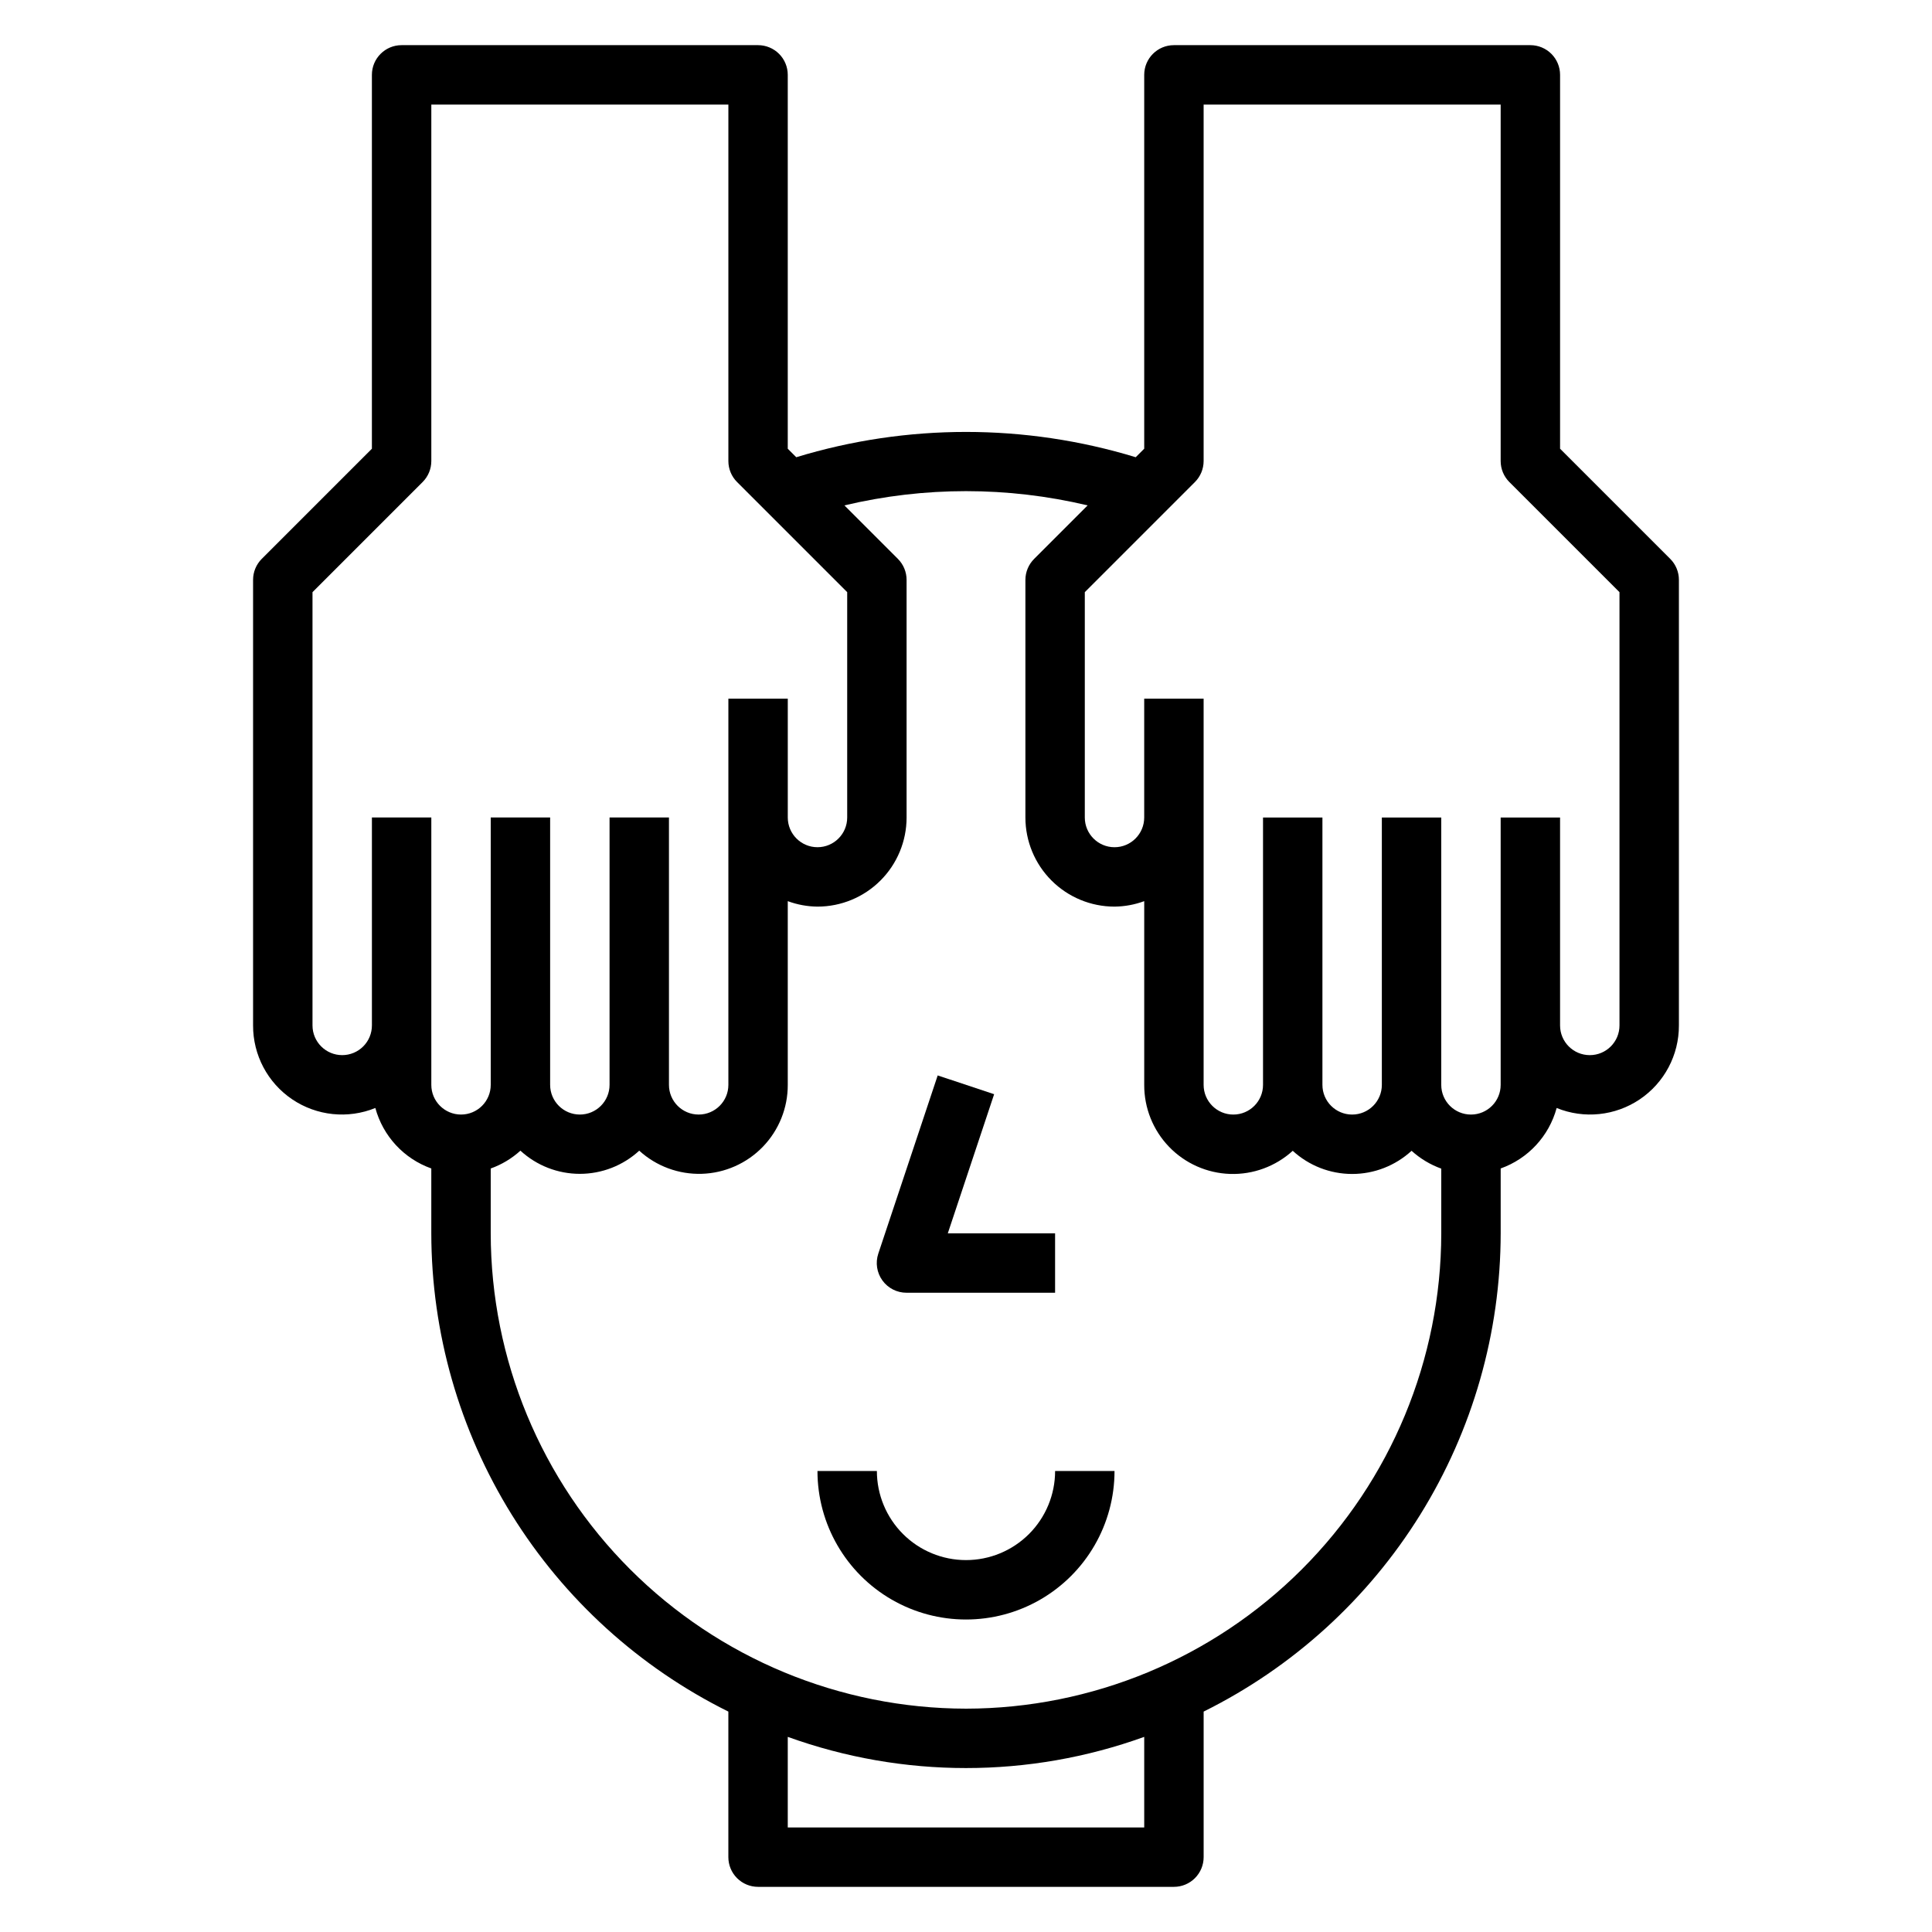
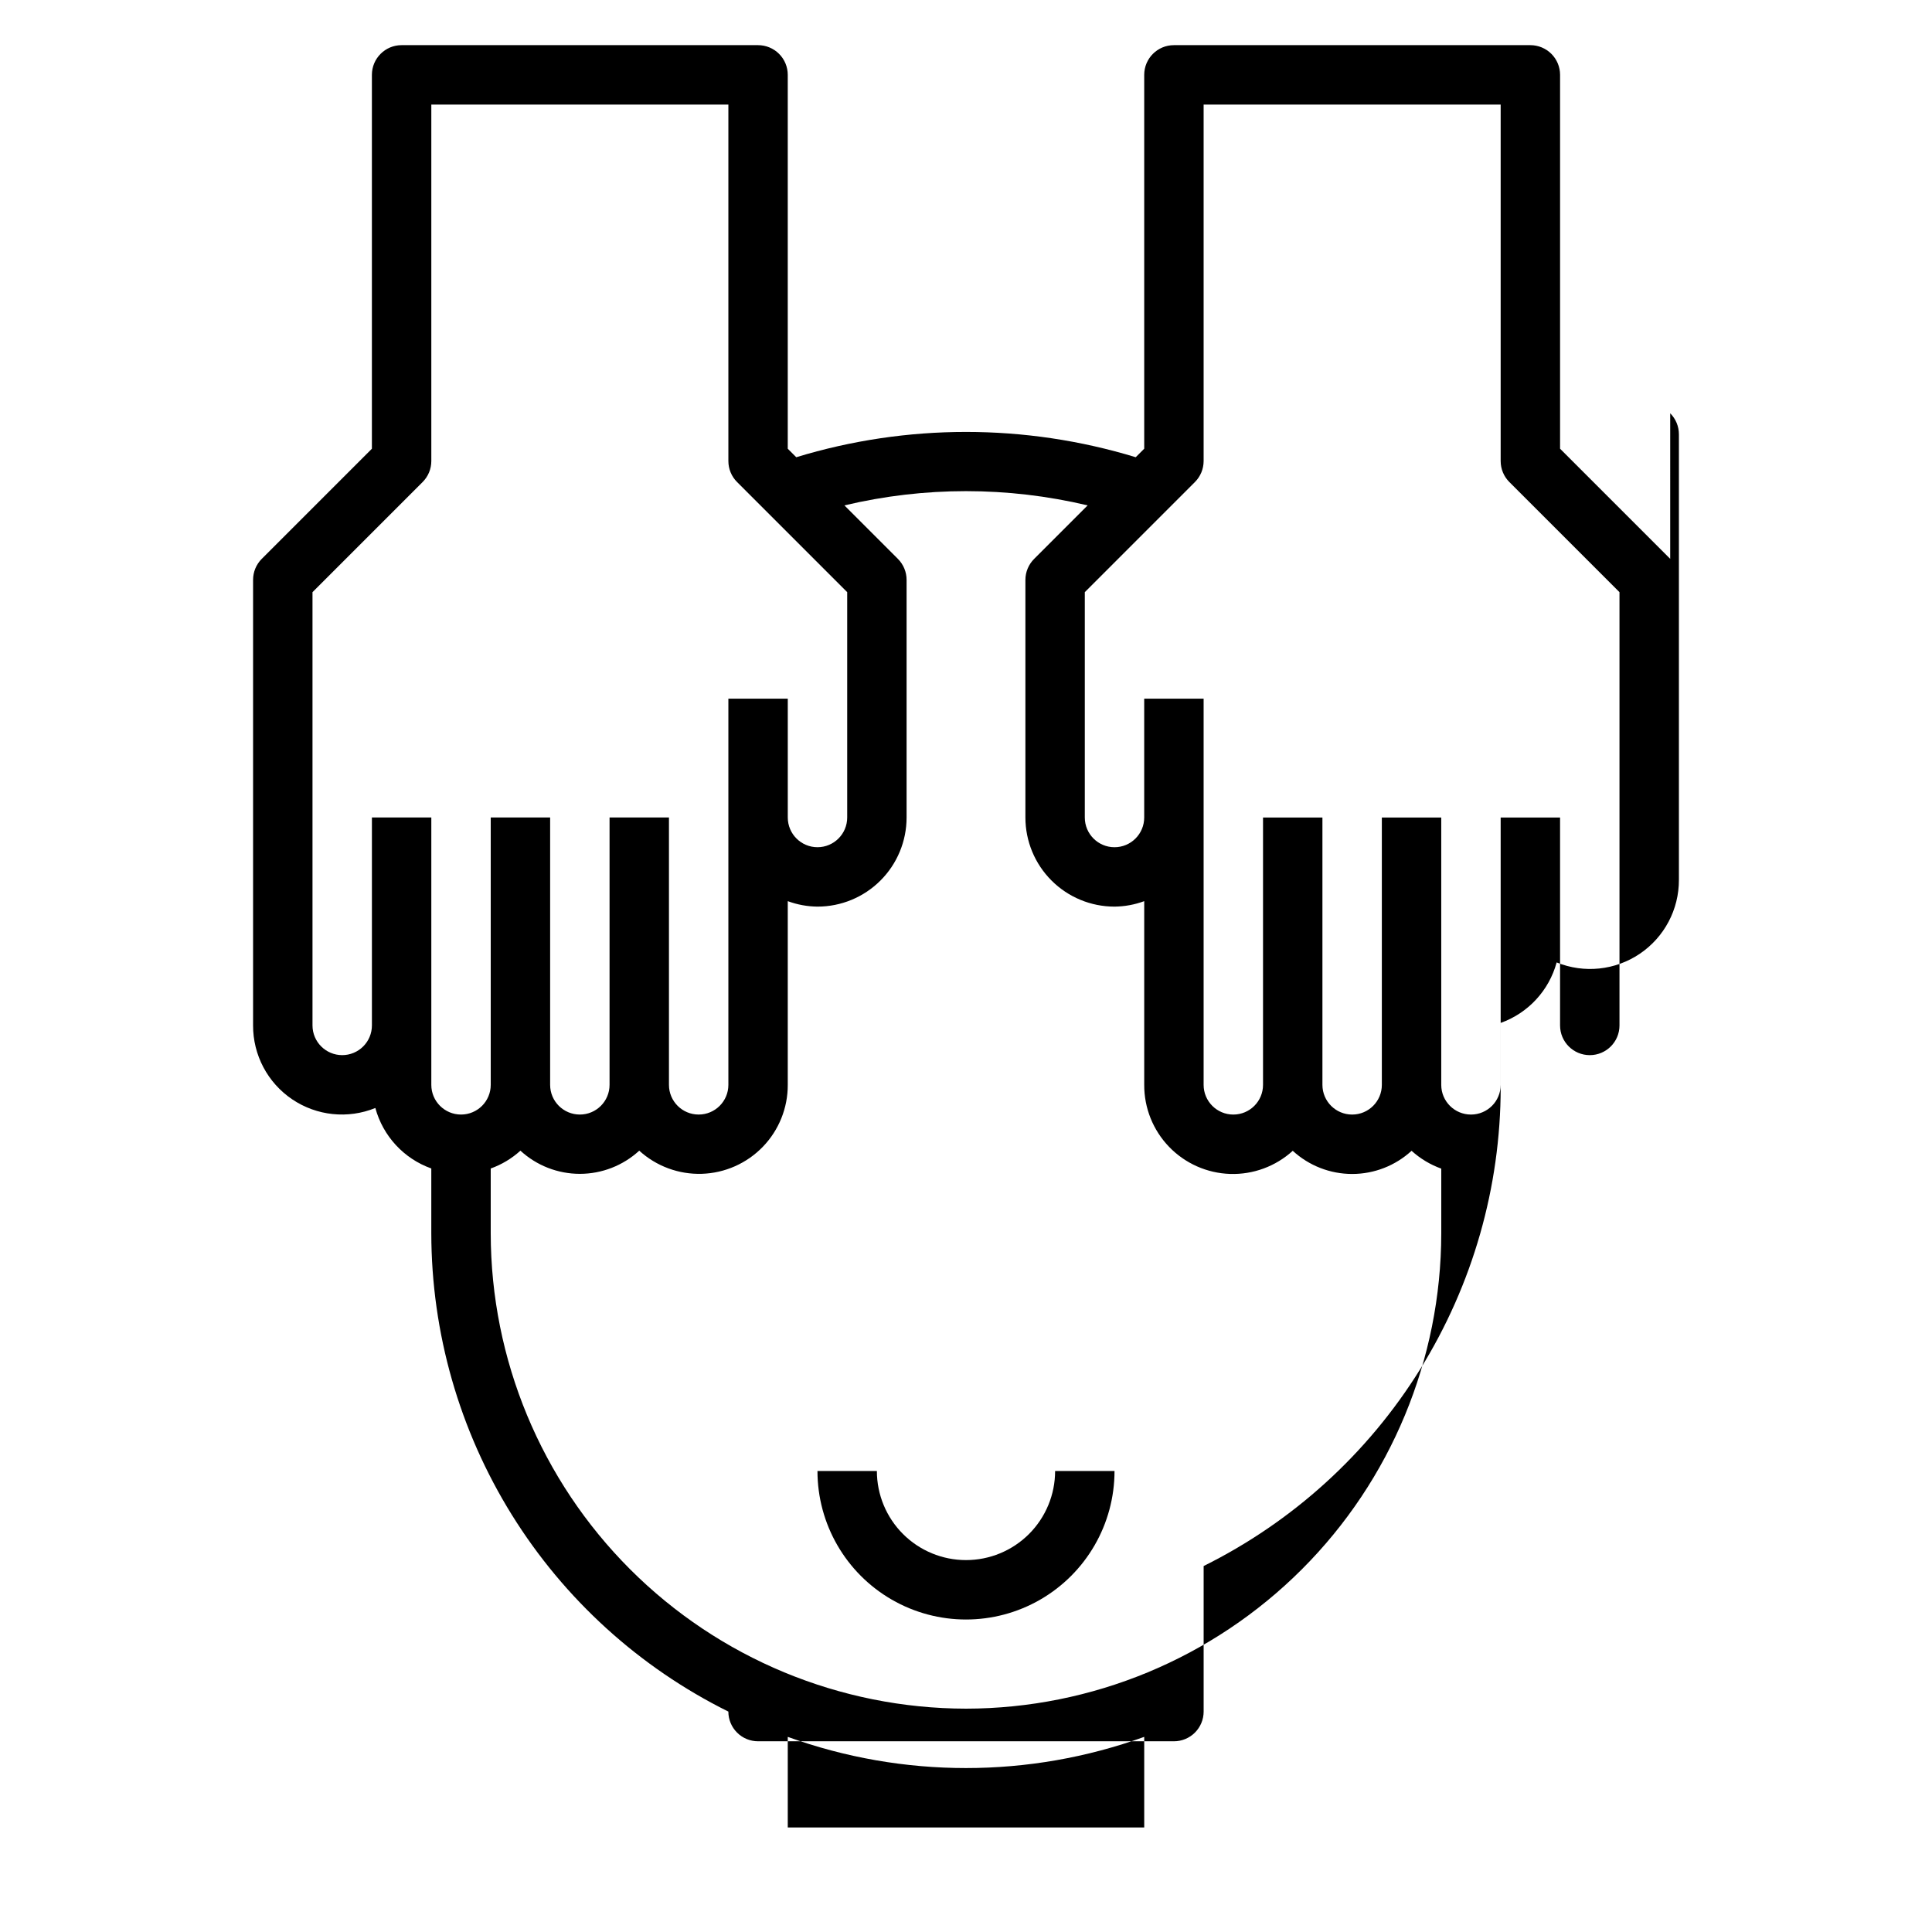
<svg xmlns="http://www.w3.org/2000/svg" fill="#000000" width="800px" height="800px" version="1.1" viewBox="144 144 512 512">
  <g>
-     <path d="m586.62 292.1-29.184-29.184v-99.078c0-2.086-0.828-4.09-2.305-5.566-1.477-1.473-3.477-2.305-5.566-2.305h-94.465c-4.348 0-7.871 3.523-7.871 7.871v99.078l-2.25 2.25v0.004c-29.324-8.938-60.641-8.938-89.961 0l-2.254-2.254v-99.078c0-2.086-0.828-4.09-2.305-5.566-1.477-1.473-3.481-2.305-5.566-2.305h-94.465c-4.348 0-7.871 3.523-7.871 7.871v99.078l-29.184 29.184c-1.477 1.477-2.305 3.477-2.305 5.566v118.08c-0.027 7.848 3.859 15.191 10.363 19.586 6.504 4.391 14.77 5.254 22.039 2.297 2.019 7.449 7.559 13.438 14.828 16.027v17.195c0.039 26.355 7.422 52.18 21.328 74.57 13.906 22.387 33.781 40.453 57.395 52.168v38.574c0 2.086 0.828 4.09 2.305 5.566 1.477 1.477 3.477 2.305 5.566 2.305h110.21c2.09 0 4.09-0.828 5.566-2.305 1.477-1.477 2.309-3.481 2.309-5.566v-38.574c23.609-11.715 43.484-29.781 57.391-52.168 13.906-22.391 21.293-48.215 21.328-74.57v-17.195c7.269-2.59 12.809-8.578 14.832-16.027 7.269 2.957 15.535 2.094 22.035-2.297 6.504-4.394 10.391-11.738 10.363-19.586v-118.08c0-2.09-0.828-4.09-2.305-5.566zm-351.93 131.52c-4.348 0-7.875-3.523-7.875-7.871v-114.82l29.184-29.184c1.477-1.473 2.305-3.477 2.305-5.562v-94.465h78.723v94.465c0 2.086 0.828 4.09 2.305 5.562l29.184 29.184v59.715c0 4.348-3.527 7.875-7.875 7.875-4.348 0-7.871-3.527-7.871-7.875v-31.488h-15.742v102.34c0 4.348-3.527 7.871-7.875 7.871-4.348 0-7.871-3.523-7.871-7.871v-70.852h-15.742v70.852c0 4.348-3.523 7.871-7.871 7.871-4.348 0-7.875-3.523-7.875-7.871v-70.852h-15.742v70.852c0 4.348-3.523 7.871-7.871 7.871-4.348 0-7.875-3.523-7.875-7.871v-70.852h-15.742v55.105c0 2.09-0.828 4.09-2.305 5.566-1.477 1.477-3.481 2.305-5.566 2.305zm212.54 204.68h-94.465v-24.012c30.523 11.02 63.941 11.02 94.465 0zm-47.23-31.488c-33.395-0.043-65.406-13.324-89.02-36.938-23.613-23.609-36.895-55.625-36.934-89.016v-17.195c2.906-1.039 5.582-2.644 7.871-4.723 4.293 3.949 9.91 6.141 15.746 6.141 5.832 0 11.449-2.191 15.742-6.141 4.523 4.125 10.473 6.324 16.59 6.133 6.117-0.195 11.918-2.766 16.168-7.168 4.254-4.402 6.621-10.289 6.602-16.406v-48.684c2.523 0.934 5.184 1.422 7.871 1.449 6.266 0 12.273-2.488 16.699-6.918 4.43-4.426 6.918-10.434 6.918-16.699v-62.973c0-2.09-0.828-4.09-2.305-5.566l-14.172-14.172c21.191-5.035 43.266-5.035 64.457 0l-14.168 14.168v0.004c-1.484 1.473-2.32 3.477-2.324 5.566v62.977-0.004c0 6.266 2.488 12.273 6.918 16.699 4.43 4.43 10.434 6.918 16.699 6.918 2.688-0.027 5.352-0.516 7.871-1.449v48.684c-0.027 6.121 2.336 12.016 6.586 16.422 4.25 4.41 10.055 6.984 16.176 7.184 6.117 0.195 12.074-2.004 16.598-6.133 4.293 3.949 9.914 6.141 15.746 6.141 5.832 0 11.449-2.191 15.742-6.141 2.293 2.074 4.965 3.68 7.871 4.727v17.16c-0.039 33.391-13.32 65.406-36.934 89.016-23.609 23.613-55.625 36.895-89.016 36.938zm173.18-181.06c0 4.348-3.523 7.871-7.871 7.871s-7.875-3.523-7.875-7.871v-55.105h-15.742v70.852c0 4.348-3.523 7.871-7.871 7.871-4.348 0-7.875-3.523-7.875-7.871v-70.852h-15.742v70.852c0 4.348-3.523 7.871-7.871 7.871-4.348 0-7.875-3.523-7.875-7.871v-70.852h-15.742v70.852c0 4.348-3.523 7.871-7.871 7.871s-7.871-3.523-7.871-7.871v-102.34h-15.746v31.488c0 4.348-3.523 7.875-7.871 7.875s-7.871-3.527-7.871-7.875v-59.715l29.18-29.18v-0.004c1.477-1.473 2.305-3.477 2.309-5.562v-94.465h78.719v94.465c0 2.086 0.828 4.09 2.305 5.562l29.184 29.184z" />
+     <path d="m586.62 292.1-29.184-29.184v-99.078c0-2.086-0.828-4.09-2.305-5.566-1.477-1.473-3.477-2.305-5.566-2.305h-94.465c-4.348 0-7.871 3.523-7.871 7.871v99.078l-2.25 2.25v0.004c-29.324-8.938-60.641-8.938-89.961 0l-2.254-2.254v-99.078c0-2.086-0.828-4.09-2.305-5.566-1.477-1.473-3.481-2.305-5.566-2.305h-94.465c-4.348 0-7.871 3.523-7.871 7.871v99.078l-29.184 29.184c-1.477 1.477-2.305 3.477-2.305 5.566v118.08c-0.027 7.848 3.859 15.191 10.363 19.586 6.504 4.391 14.77 5.254 22.039 2.297 2.019 7.449 7.559 13.438 14.828 16.027v17.195c0.039 26.355 7.422 52.18 21.328 74.57 13.906 22.387 33.781 40.453 57.395 52.168c0 2.086 0.828 4.09 2.305 5.566 1.477 1.477 3.477 2.305 5.566 2.305h110.21c2.09 0 4.09-0.828 5.566-2.305 1.477-1.477 2.309-3.481 2.309-5.566v-38.574c23.609-11.715 43.484-29.781 57.391-52.168 13.906-22.391 21.293-48.215 21.328-74.57v-17.195c7.269-2.59 12.809-8.578 14.832-16.027 7.269 2.957 15.535 2.094 22.035-2.297 6.504-4.394 10.391-11.738 10.363-19.586v-118.08c0-2.09-0.828-4.09-2.305-5.566zm-351.93 131.52c-4.348 0-7.875-3.523-7.875-7.871v-114.82l29.184-29.184c1.477-1.473 2.305-3.477 2.305-5.562v-94.465h78.723v94.465c0 2.086 0.828 4.09 2.305 5.562l29.184 29.184v59.715c0 4.348-3.527 7.875-7.875 7.875-4.348 0-7.871-3.527-7.871-7.875v-31.488h-15.742v102.34c0 4.348-3.527 7.871-7.875 7.871-4.348 0-7.871-3.523-7.871-7.871v-70.852h-15.742v70.852c0 4.348-3.523 7.871-7.871 7.871-4.348 0-7.875-3.523-7.875-7.871v-70.852h-15.742v70.852c0 4.348-3.523 7.871-7.871 7.871-4.348 0-7.875-3.523-7.875-7.871v-70.852h-15.742v55.105c0 2.09-0.828 4.09-2.305 5.566-1.477 1.477-3.481 2.305-5.566 2.305zm212.54 204.68h-94.465v-24.012c30.523 11.02 63.941 11.02 94.465 0zm-47.23-31.488c-33.395-0.043-65.406-13.324-89.02-36.938-23.613-23.609-36.895-55.625-36.934-89.016v-17.195c2.906-1.039 5.582-2.644 7.871-4.723 4.293 3.949 9.91 6.141 15.746 6.141 5.832 0 11.449-2.191 15.742-6.141 4.523 4.125 10.473 6.324 16.59 6.133 6.117-0.195 11.918-2.766 16.168-7.168 4.254-4.402 6.621-10.289 6.602-16.406v-48.684c2.523 0.934 5.184 1.422 7.871 1.449 6.266 0 12.273-2.488 16.699-6.918 4.43-4.426 6.918-10.434 6.918-16.699v-62.973c0-2.09-0.828-4.09-2.305-5.566l-14.172-14.172c21.191-5.035 43.266-5.035 64.457 0l-14.168 14.168v0.004c-1.484 1.473-2.32 3.477-2.324 5.566v62.977-0.004c0 6.266 2.488 12.273 6.918 16.699 4.43 4.43 10.434 6.918 16.699 6.918 2.688-0.027 5.352-0.516 7.871-1.449v48.684c-0.027 6.121 2.336 12.016 6.586 16.422 4.25 4.41 10.055 6.984 16.176 7.184 6.117 0.195 12.074-2.004 16.598-6.133 4.293 3.949 9.914 6.141 15.746 6.141 5.832 0 11.449-2.191 15.742-6.141 2.293 2.074 4.965 3.68 7.871 4.727v17.16c-0.039 33.391-13.32 65.406-36.934 89.016-23.609 23.613-55.625 36.895-89.016 36.938zm173.18-181.06c0 4.348-3.523 7.871-7.871 7.871s-7.875-3.523-7.875-7.871v-55.105h-15.742v70.852c0 4.348-3.523 7.871-7.871 7.871-4.348 0-7.875-3.523-7.875-7.871v-70.852h-15.742v70.852c0 4.348-3.523 7.871-7.871 7.871-4.348 0-7.875-3.523-7.875-7.871v-70.852h-15.742v70.852c0 4.348-3.523 7.871-7.871 7.871s-7.871-3.523-7.871-7.871v-102.34h-15.746v31.488c0 4.348-3.523 7.875-7.871 7.875s-7.871-3.527-7.871-7.875v-59.715l29.18-29.18v-0.004c1.477-1.473 2.305-3.477 2.309-5.562v-94.465h78.719v94.465c0 2.086 0.828 4.09 2.305 5.562l29.184 29.184z" />
    <path d="m400 557.44c-6.266 0-12.273-2.488-16.699-6.914-4.43-4.43-6.918-10.438-6.918-16.699h-15.746c0 14.062 7.504 27.055 19.684 34.086 12.176 7.031 27.18 7.031 39.359 0 12.176-7.031 19.68-20.023 19.68-34.086h-15.746c0 6.262-2.488 12.27-6.914 16.699-4.43 4.426-10.438 6.914-16.699 6.914z" />
-     <path d="m384.25 486.59h39.359v-15.742h-28.434l12.281-36.871-14.957-4.977-15.742 47.23c-0.801 2.406-0.395 5.047 1.09 7.102 1.484 2.055 3.867 3.266 6.402 3.258z" />
  </g>
</svg>